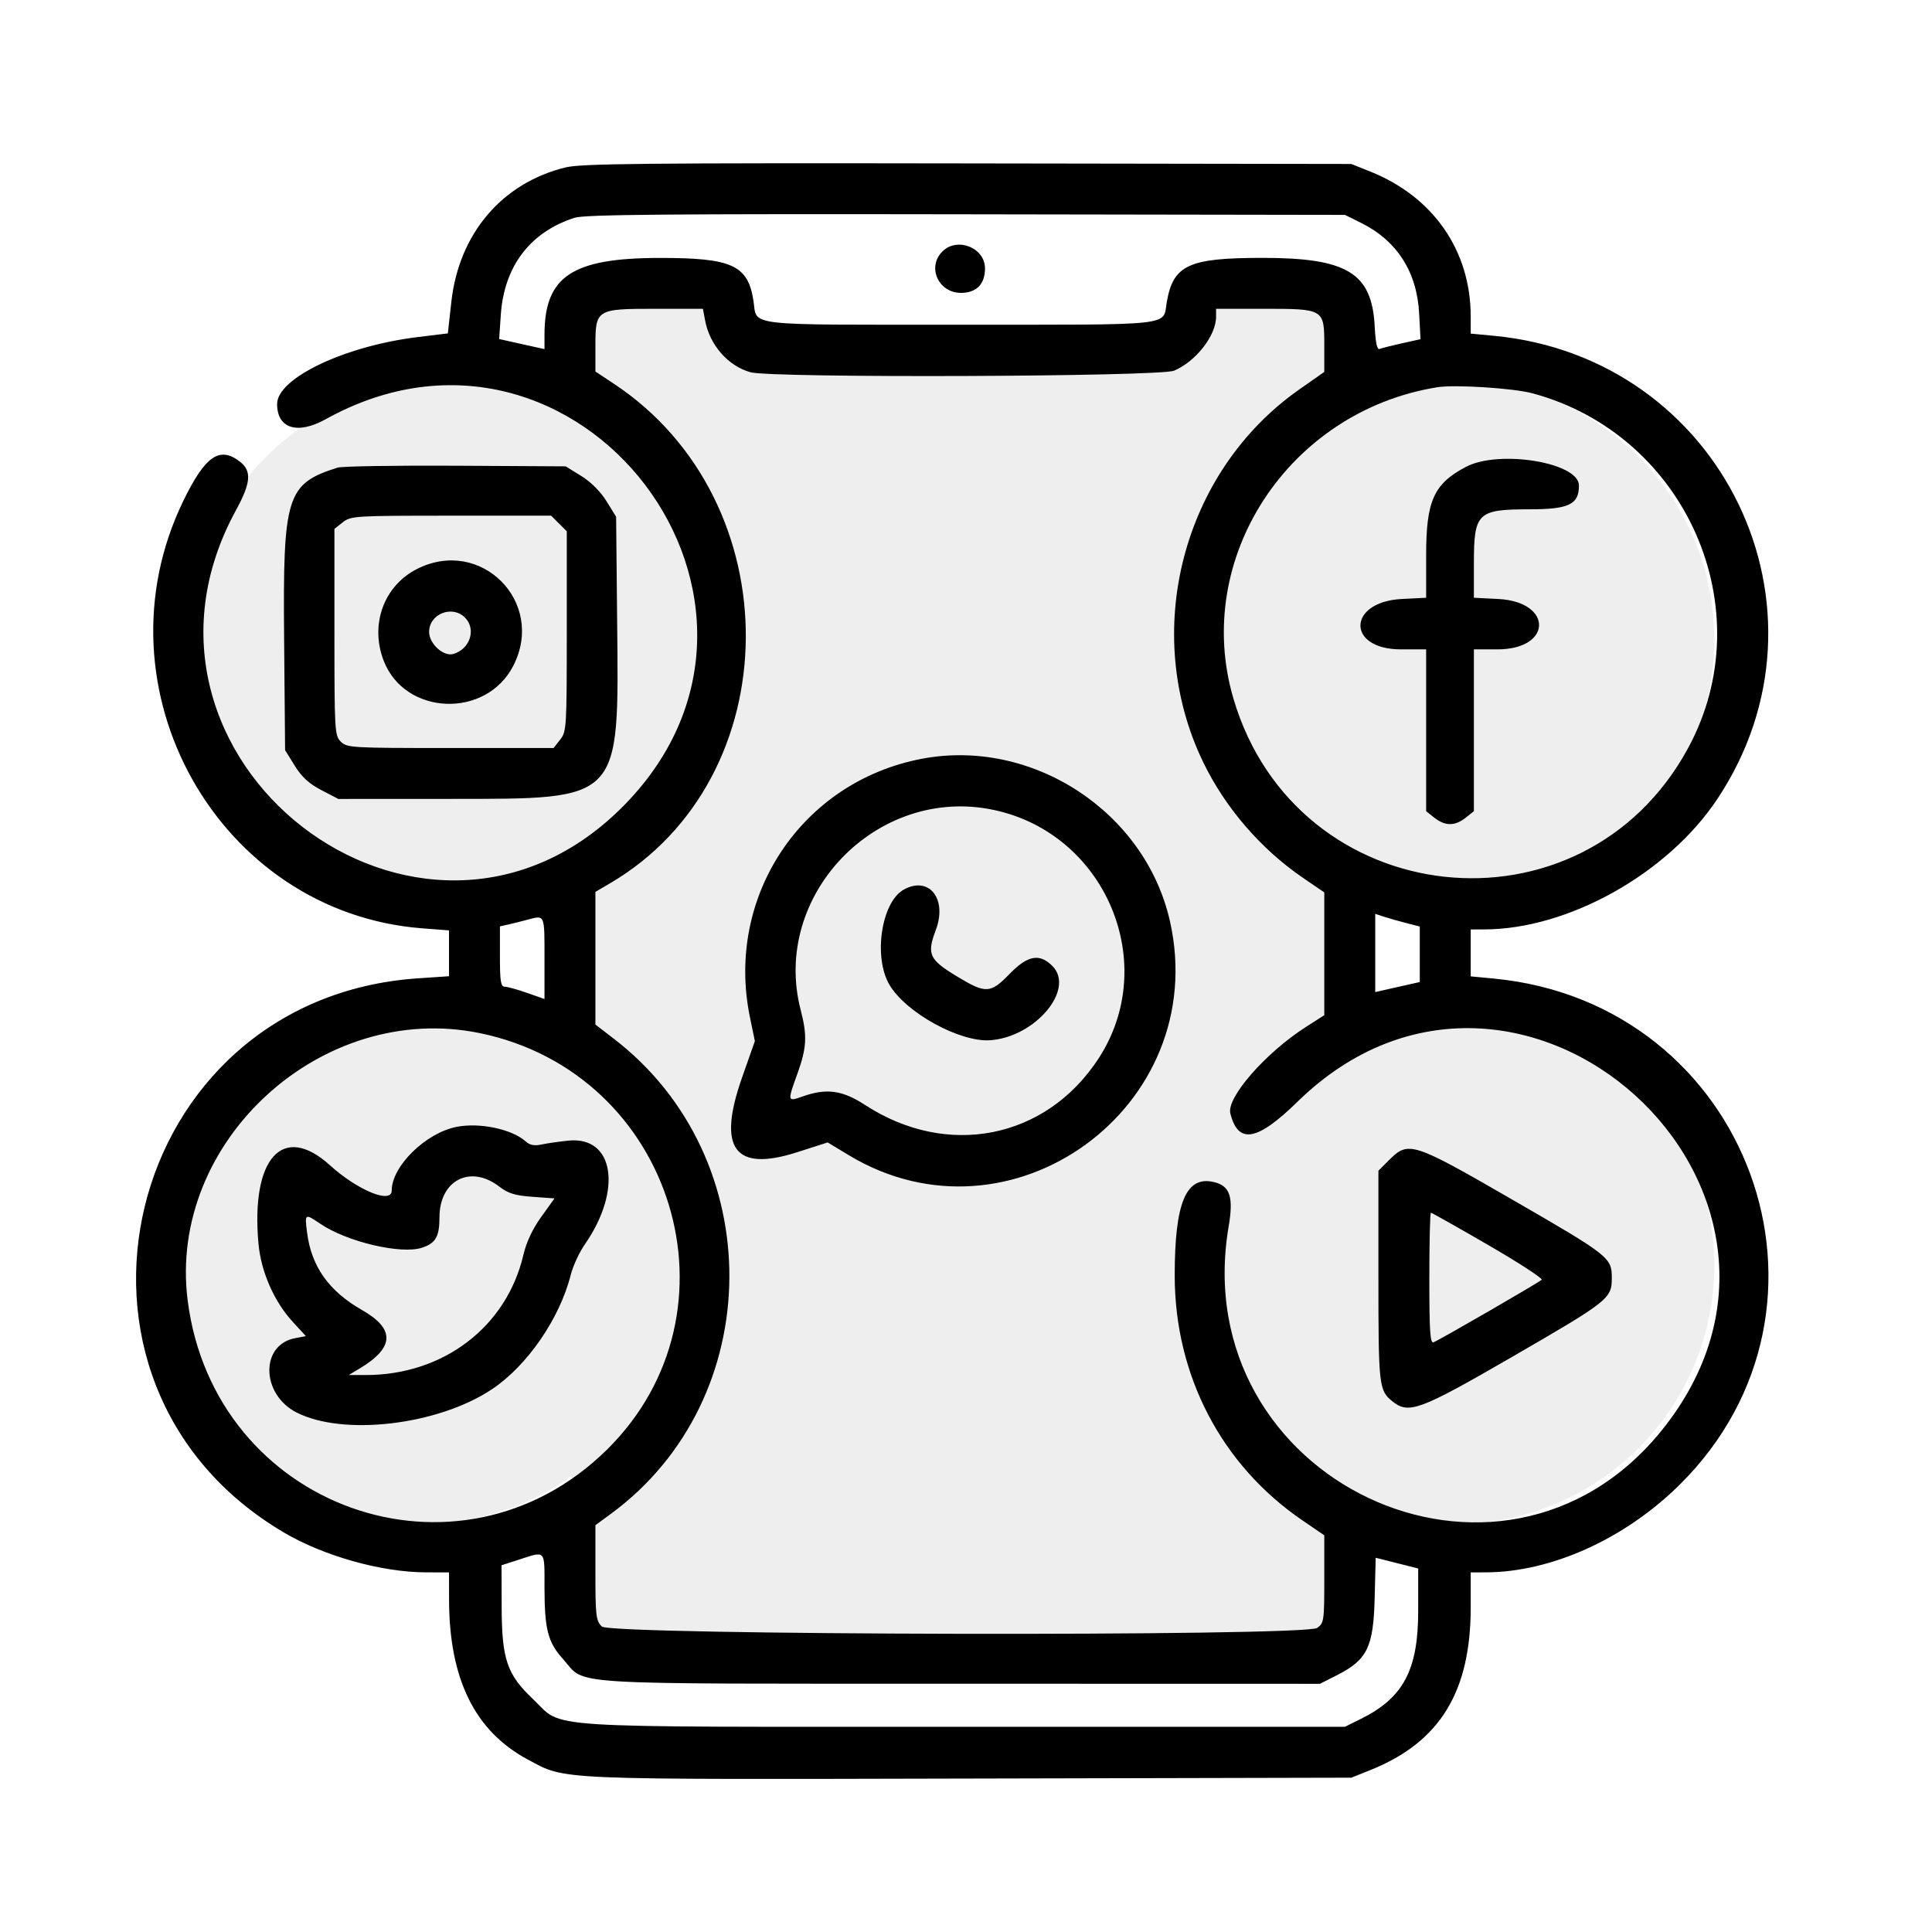
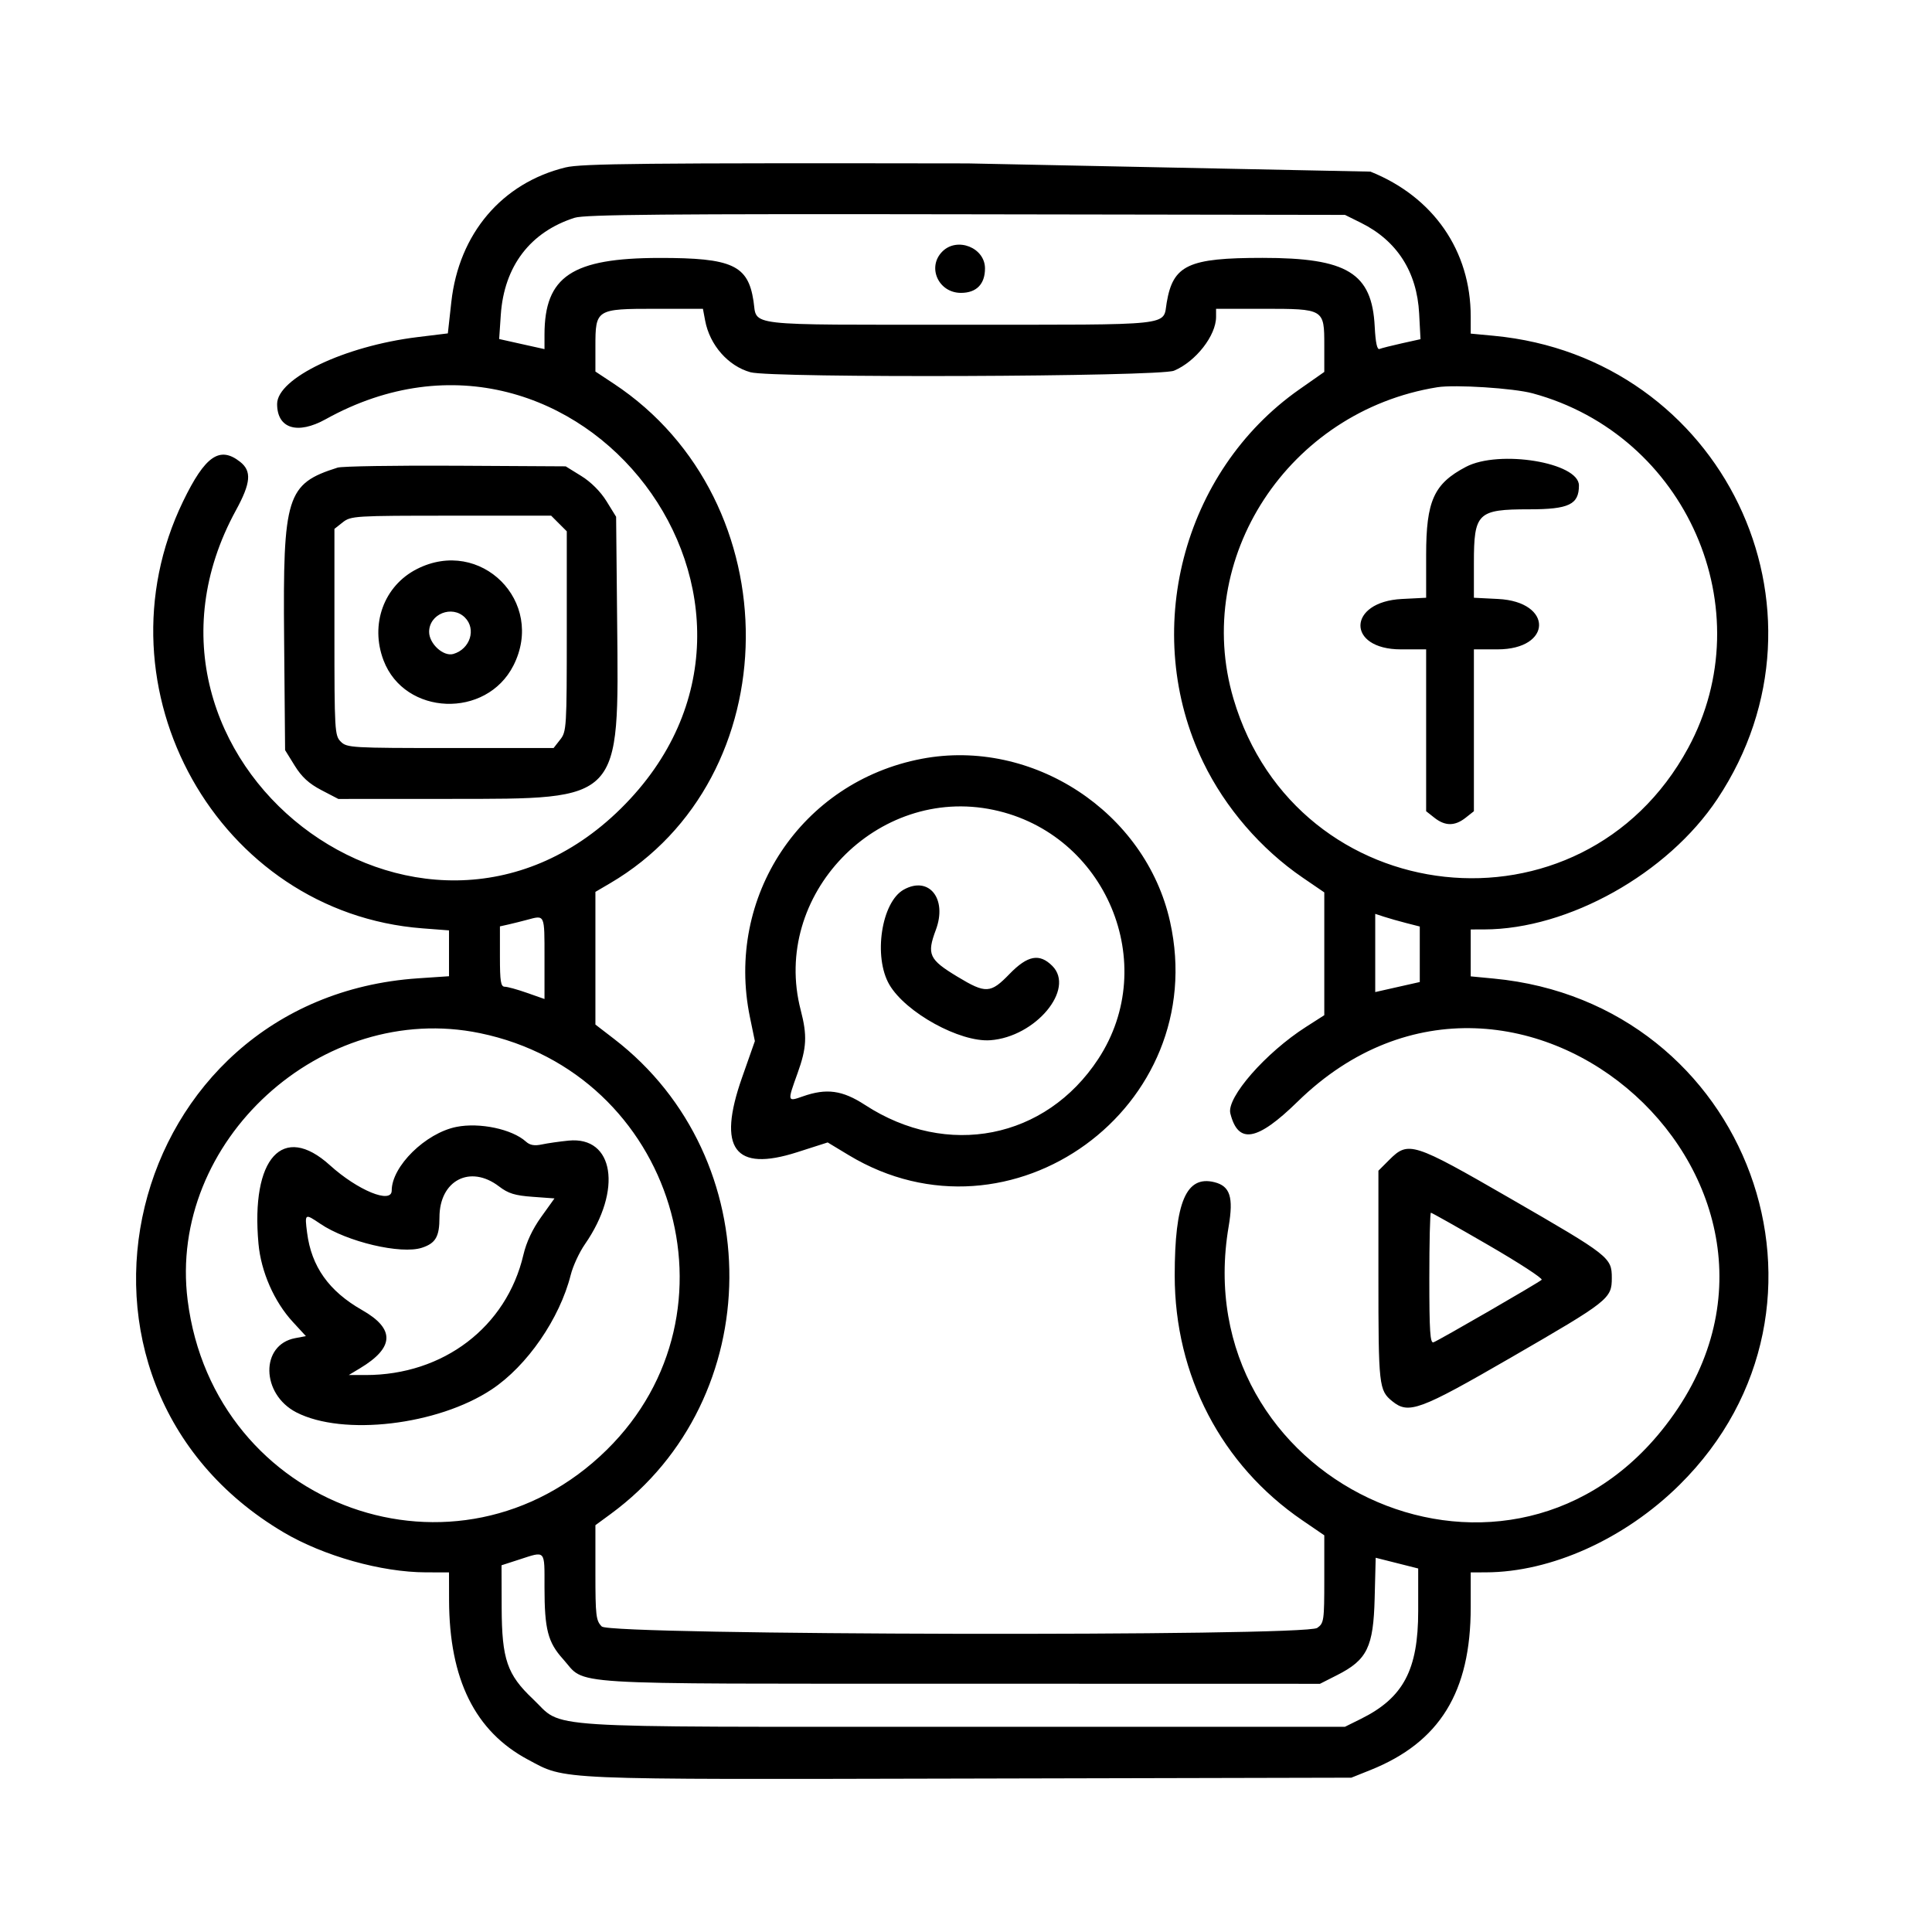
<svg xmlns="http://www.w3.org/2000/svg" width="71" height="71" viewBox="0 0 71 71" fill="none">
-   <path fill-rule="evenodd" clip-rule="evenodd" d="M21 10H27V12L43 12.5L43.5 10H49V15.131C50.339 14.41 51.872 14 53.5 14C58.747 14 63 18.253 63 23.5C63 28.747 58.747 33 53.5 33C51.872 33 50.339 32.59 49 31.869V38.131C50.339 37.41 51.872 37 53.5 37C58.747 37 63 41.253 63 46.5C63 51.747 58.747 56 53.5 56C51.872 56 50.339 55.59 49 54.869V61H21V54.247C19.448 55.351 17.55 56 15.5 56C10.253 56 6 51.747 6 46.5C6 41.253 10.253 37 15.5 37C17.55 37 19.448 37.649 21 38.753V31.869C19.661 32.59 18.128 33 16.5 33C11.253 33 7 28.747 7 23.5C7 18.253 11.253 14 16.5 14C18.128 14 19.661 14.41 21 15.131V10Z" fill="#C4C4C4" fill-opacity="0.3" />
-   <path fill-rule="evenodd" clip-rule="evenodd" d="M20.786 6.152C18.447 6.722 16.864 8.586 16.586 11.097L16.458 12.252L15.339 12.389C12.662 12.717 10.184 13.899 10.184 14.847C10.184 15.75 10.93 15.983 11.969 15.406C21.267 10.244 30.374 22.253 22.818 29.712C15.446 36.991 3.683 27.878 8.671 18.752C9.22 17.747 9.257 17.312 8.823 16.971C8.073 16.381 7.537 16.753 6.728 18.425C3.401 25.303 8.016 33.539 15.521 34.116L16.501 34.191V35.034V35.876L15.36 35.953C4.504 36.688 1.084 50.794 10.424 56.314C11.895 57.183 14.021 57.78 15.653 57.783L16.501 57.785L16.503 58.808C16.51 61.713 17.458 63.628 19.403 64.665C20.826 65.423 20.199 65.396 35.655 65.361L49.661 65.329L50.363 65.048C52.911 64.026 54.048 62.18 54.048 59.066V57.785L54.603 57.783C57.007 57.777 59.713 56.554 61.721 54.568C68.365 47.997 64.277 36.855 54.896 35.962L54.048 35.881V35.019V34.157L54.545 34.156C57.634 34.151 61.288 32.106 63.112 29.362C67.753 22.382 63.288 13.132 54.896 12.34L54.048 12.26V11.634C54.048 9.216 52.678 7.236 50.363 6.307L49.661 6.026L35.567 6.005C23.683 5.987 21.364 6.011 20.786 6.152ZM50.012 8.187C51.337 8.843 52.073 9.989 52.153 11.522L52.203 12.465L51.517 12.617C51.14 12.701 50.771 12.794 50.698 12.824C50.608 12.862 50.551 12.599 50.52 12.004C50.421 10.031 49.515 9.476 46.395 9.477C43.669 9.477 43.11 9.738 42.876 11.119C42.729 11.989 43.255 11.933 35.284 11.933C27.24 11.933 27.835 12.001 27.69 11.058C27.489 9.743 26.904 9.476 24.233 9.479C21.021 9.483 20.013 10.155 20.01 12.294L20.01 12.83L19.177 12.645L18.344 12.459L18.404 11.568C18.526 9.783 19.486 8.522 21.121 8.002C21.491 7.884 24.51 7.857 35.508 7.875L49.427 7.897L50.012 8.187ZM34.631 9.243C34.059 9.814 34.486 10.763 35.315 10.763C35.883 10.763 36.198 10.443 36.198 9.865C36.198 9.102 35.177 8.696 34.631 9.243ZM25.914 11.783C26.082 12.681 26.76 13.453 27.58 13.68C28.367 13.899 42.61 13.846 43.144 13.623C43.942 13.289 44.69 12.333 44.69 11.645V11.348H46.419C48.663 11.348 48.667 11.351 48.667 12.69V13.668L47.752 14.309C43.437 17.333 41.912 23.251 44.22 28.016C45.027 29.684 46.337 31.202 47.871 32.251L48.667 32.795V35.051V37.308L47.995 37.738C46.514 38.684 45.069 40.335 45.214 40.916C45.5 42.062 46.197 41.941 47.685 40.486C55.803 32.55 68.195 43.766 61.052 52.585C55.156 59.864 43.568 54.389 45.152 45.074C45.335 43.994 45.206 43.59 44.63 43.445C43.592 43.185 43.17 44.177 43.17 46.874C43.17 50.546 44.886 53.839 47.861 55.871L48.667 56.422V58.033C48.667 59.564 48.654 59.652 48.407 59.825C47.947 60.147 22.439 60.097 22.115 59.773C21.902 59.56 21.881 59.383 21.881 57.795V56.05L22.448 55.634C28.206 51.407 28.266 42.565 22.567 38.18L21.881 37.652V35.214V32.776L22.416 32.462C29.011 28.598 29.087 18.419 22.554 14.099L21.881 13.654V12.735C21.881 11.364 21.907 11.348 24.091 11.348H25.832L25.914 11.783ZM56.324 14.455C61.976 15.985 64.791 22.408 62.038 27.49C58.148 34.67 47.645 33.53 45.329 25.677C43.809 20.523 47.35 15.112 52.82 14.231C53.468 14.127 55.62 14.264 56.324 14.455ZM53.872 17.157C52.693 17.777 52.41 18.404 52.41 20.396V21.967L51.52 22.012C49.511 22.113 49.476 23.864 51.483 23.864H52.41V26.838V29.812L52.718 30.055C53.109 30.362 53.465 30.362 53.857 30.055L54.165 29.812V26.838V23.864H55.029C57.054 23.864 57.078 22.114 55.055 22.012L54.165 21.967V20.684C54.165 18.849 54.3 18.717 56.194 18.717C57.657 18.717 58.025 18.541 58.025 17.84C58.025 16.997 55.092 16.515 53.872 17.157ZM12.406 17.185C10.531 17.778 10.394 18.215 10.441 23.464L10.477 27.567L10.83 28.137C11.086 28.552 11.353 28.797 11.808 29.035L12.434 29.361L16.543 29.359C22.863 29.355 22.745 29.479 22.68 22.86L22.642 18.991L22.288 18.418C22.069 18.064 21.716 17.711 21.361 17.492L20.789 17.138L16.744 17.115C14.519 17.103 12.567 17.134 12.406 17.185ZM20.541 19.238L20.829 19.525V23.199C20.829 26.739 20.82 26.885 20.586 27.181L20.344 27.49H16.551C12.914 27.49 12.748 27.48 12.524 27.256C12.3 27.032 12.29 26.866 12.29 23.229V19.436L12.598 19.193C12.895 18.96 13.04 18.951 16.58 18.951H20.255L20.541 19.238ZM15.324 20.91C14.108 21.526 13.59 22.946 14.096 24.271C14.873 26.306 17.872 26.422 18.869 24.456C20.056 22.115 17.664 19.723 15.324 20.91ZM17.086 22.694C17.511 23.119 17.277 23.854 16.659 24.033C16.296 24.138 15.77 23.657 15.77 23.221C15.77 22.563 16.616 22.224 17.086 22.694ZM33.869 27.886C29.45 28.73 26.645 32.953 27.56 37.383L27.741 38.26L27.267 39.608C26.352 42.215 26.993 43.081 29.293 42.344L30.417 41.984L31.192 42.452C37.144 46.042 44.515 40.685 42.999 33.872C42.102 29.837 37.94 27.109 33.869 27.886ZM36.517 29.764C40.643 30.638 42.652 35.424 40.36 38.917C38.428 41.862 34.81 42.574 31.789 40.606C30.957 40.064 30.374 39.984 29.499 40.293C28.931 40.493 28.931 40.49 29.309 39.443C29.647 38.506 29.669 38.056 29.426 37.121C28.327 32.901 32.227 28.854 36.517 29.764ZM33.215 32.692C32.391 33.147 32.086 35.164 32.685 36.188C33.287 37.214 35.276 38.309 36.393 38.228C38.054 38.108 39.523 36.348 38.672 35.497C38.2 35.025 37.764 35.108 37.098 35.794C36.401 36.514 36.228 36.523 35.182 35.891C34.14 35.261 34.054 35.075 34.392 34.172C34.819 33.03 34.142 32.179 33.215 32.692ZM51.679 33.922L52.176 34.049V35.069V36.089L51.358 36.273L50.539 36.458V35.021V33.584L50.86 33.689C51.037 33.747 51.406 33.852 51.679 33.922ZM20.01 35.201V36.713L19.369 36.488C19.017 36.364 18.649 36.262 18.551 36.262C18.403 36.262 18.372 36.069 18.372 35.153V34.044L18.694 33.972C18.871 33.931 19.174 33.856 19.366 33.804C20.032 33.626 20.01 33.577 20.01 35.201ZM17.639 37.968C24.782 39.443 27.45 48.213 22.298 53.281C16.851 58.64 7.862 55.432 6.896 47.785C6.159 41.948 11.829 36.767 17.639 37.968ZM16.773 41.413C15.638 41.64 14.395 42.863 14.395 43.752C14.395 44.259 13.146 43.747 12.123 42.821C10.395 41.255 9.213 42.554 9.499 45.705C9.592 46.736 10.075 47.836 10.762 48.581L11.242 49.102L10.849 49.176C9.561 49.417 9.589 51.233 10.891 51.904C12.605 52.785 16.087 52.377 18.07 51.06C19.371 50.197 20.569 48.46 20.975 46.848C21.056 46.526 21.29 46.02 21.496 45.724C22.878 43.731 22.566 41.751 20.896 41.917C20.569 41.949 20.129 42.012 19.917 42.057C19.641 42.116 19.475 42.087 19.328 41.954C18.821 41.495 17.627 41.242 16.773 41.413ZM51.053 42.626L50.656 43.023V46.903C50.656 50.935 50.674 51.096 51.166 51.495C51.766 51.981 52.162 51.835 55.528 49.889C59.131 47.805 59.233 47.724 59.233 46.965C59.233 46.212 59.154 46.151 55.513 44.049C51.916 41.973 51.757 41.922 51.053 42.626ZM18.339 43.6C18.678 43.86 18.923 43.935 19.57 43.982L20.377 44.041L19.889 44.722C19.57 45.166 19.343 45.65 19.235 46.113C18.616 48.764 16.293 50.534 13.437 50.532L12.816 50.532L13.226 50.286C14.497 49.523 14.524 48.837 13.309 48.146C12.087 47.451 11.444 46.546 11.285 45.298C11.195 44.592 11.202 44.588 11.767 44.971C12.747 45.637 14.741 46.107 15.508 45.853C16.01 45.688 16.15 45.446 16.15 44.739C16.15 43.377 17.278 42.79 18.339 43.6ZM54.695 45.756C55.824 46.41 56.706 46.984 56.655 47.032C56.543 47.139 52.899 49.245 52.681 49.329C52.557 49.377 52.527 48.925 52.527 46.977C52.527 45.652 52.553 44.567 52.585 44.567C52.617 44.567 53.567 45.102 54.695 45.756ZM20.01 58.34C20.011 59.877 20.134 60.353 20.69 60.969C21.571 61.947 20.386 61.873 35.282 61.876L48.508 61.879L49.143 61.557C50.244 60.998 50.472 60.53 50.518 58.734L50.556 57.247L51.337 57.444L52.118 57.641V59.204C52.118 61.368 51.572 62.396 50.012 63.168L49.427 63.458H35.391C19.424 63.458 20.753 63.544 19.584 62.437C18.636 61.541 18.443 60.978 18.436 59.087L18.431 57.523L19.074 57.315C20.066 56.994 20.01 56.933 20.01 58.34Z" fill="black" />
+   <path fill-rule="evenodd" clip-rule="evenodd" d="M20.786 6.152C18.447 6.722 16.864 8.586 16.586 11.097L16.458 12.252L15.339 12.389C12.662 12.717 10.184 13.899 10.184 14.847C10.184 15.75 10.93 15.983 11.969 15.406C21.267 10.244 30.374 22.253 22.818 29.712C15.446 36.991 3.683 27.878 8.671 18.752C9.22 17.747 9.257 17.312 8.823 16.971C8.073 16.381 7.537 16.753 6.728 18.425C3.401 25.303 8.016 33.539 15.521 34.116L16.501 34.191V35.034V35.876L15.36 35.953C4.504 36.688 1.084 50.794 10.424 56.314C11.895 57.183 14.021 57.78 15.653 57.783L16.501 57.785L16.503 58.808C16.51 61.713 17.458 63.628 19.403 64.665C20.826 65.423 20.199 65.396 35.655 65.361L49.661 65.329L50.363 65.048C52.911 64.026 54.048 62.18 54.048 59.066V57.785L54.603 57.783C57.007 57.777 59.713 56.554 61.721 54.568C68.365 47.997 64.277 36.855 54.896 35.962L54.048 35.881V35.019V34.157L54.545 34.156C57.634 34.151 61.288 32.106 63.112 29.362C67.753 22.382 63.288 13.132 54.896 12.34L54.048 12.26V11.634C54.048 9.216 52.678 7.236 50.363 6.307L35.567 6.005C23.683 5.987 21.364 6.011 20.786 6.152ZM50.012 8.187C51.337 8.843 52.073 9.989 52.153 11.522L52.203 12.465L51.517 12.617C51.14 12.701 50.771 12.794 50.698 12.824C50.608 12.862 50.551 12.599 50.52 12.004C50.421 10.031 49.515 9.476 46.395 9.477C43.669 9.477 43.11 9.738 42.876 11.119C42.729 11.989 43.255 11.933 35.284 11.933C27.24 11.933 27.835 12.001 27.69 11.058C27.489 9.743 26.904 9.476 24.233 9.479C21.021 9.483 20.013 10.155 20.01 12.294L20.01 12.83L19.177 12.645L18.344 12.459L18.404 11.568C18.526 9.783 19.486 8.522 21.121 8.002C21.491 7.884 24.51 7.857 35.508 7.875L49.427 7.897L50.012 8.187ZM34.631 9.243C34.059 9.814 34.486 10.763 35.315 10.763C35.883 10.763 36.198 10.443 36.198 9.865C36.198 9.102 35.177 8.696 34.631 9.243ZM25.914 11.783C26.082 12.681 26.76 13.453 27.58 13.68C28.367 13.899 42.61 13.846 43.144 13.623C43.942 13.289 44.69 12.333 44.69 11.645V11.348H46.419C48.663 11.348 48.667 11.351 48.667 12.69V13.668L47.752 14.309C43.437 17.333 41.912 23.251 44.22 28.016C45.027 29.684 46.337 31.202 47.871 32.251L48.667 32.795V35.051V37.308L47.995 37.738C46.514 38.684 45.069 40.335 45.214 40.916C45.5 42.062 46.197 41.941 47.685 40.486C55.803 32.55 68.195 43.766 61.052 52.585C55.156 59.864 43.568 54.389 45.152 45.074C45.335 43.994 45.206 43.59 44.63 43.445C43.592 43.185 43.17 44.177 43.17 46.874C43.17 50.546 44.886 53.839 47.861 55.871L48.667 56.422V58.033C48.667 59.564 48.654 59.652 48.407 59.825C47.947 60.147 22.439 60.097 22.115 59.773C21.902 59.56 21.881 59.383 21.881 57.795V56.05L22.448 55.634C28.206 51.407 28.266 42.565 22.567 38.18L21.881 37.652V35.214V32.776L22.416 32.462C29.011 28.598 29.087 18.419 22.554 14.099L21.881 13.654V12.735C21.881 11.364 21.907 11.348 24.091 11.348H25.832L25.914 11.783ZM56.324 14.455C61.976 15.985 64.791 22.408 62.038 27.49C58.148 34.67 47.645 33.53 45.329 25.677C43.809 20.523 47.35 15.112 52.82 14.231C53.468 14.127 55.62 14.264 56.324 14.455ZM53.872 17.157C52.693 17.777 52.41 18.404 52.41 20.396V21.967L51.52 22.012C49.511 22.113 49.476 23.864 51.483 23.864H52.41V26.838V29.812L52.718 30.055C53.109 30.362 53.465 30.362 53.857 30.055L54.165 29.812V26.838V23.864H55.029C57.054 23.864 57.078 22.114 55.055 22.012L54.165 21.967V20.684C54.165 18.849 54.3 18.717 56.194 18.717C57.657 18.717 58.025 18.541 58.025 17.84C58.025 16.997 55.092 16.515 53.872 17.157ZM12.406 17.185C10.531 17.778 10.394 18.215 10.441 23.464L10.477 27.567L10.83 28.137C11.086 28.552 11.353 28.797 11.808 29.035L12.434 29.361L16.543 29.359C22.863 29.355 22.745 29.479 22.68 22.86L22.642 18.991L22.288 18.418C22.069 18.064 21.716 17.711 21.361 17.492L20.789 17.138L16.744 17.115C14.519 17.103 12.567 17.134 12.406 17.185ZM20.541 19.238L20.829 19.525V23.199C20.829 26.739 20.82 26.885 20.586 27.181L20.344 27.49H16.551C12.914 27.49 12.748 27.48 12.524 27.256C12.3 27.032 12.29 26.866 12.29 23.229V19.436L12.598 19.193C12.895 18.96 13.04 18.951 16.58 18.951H20.255L20.541 19.238ZM15.324 20.91C14.108 21.526 13.59 22.946 14.096 24.271C14.873 26.306 17.872 26.422 18.869 24.456C20.056 22.115 17.664 19.723 15.324 20.91ZM17.086 22.694C17.511 23.119 17.277 23.854 16.659 24.033C16.296 24.138 15.77 23.657 15.77 23.221C15.77 22.563 16.616 22.224 17.086 22.694ZM33.869 27.886C29.45 28.73 26.645 32.953 27.56 37.383L27.741 38.26L27.267 39.608C26.352 42.215 26.993 43.081 29.293 42.344L30.417 41.984L31.192 42.452C37.144 46.042 44.515 40.685 42.999 33.872C42.102 29.837 37.94 27.109 33.869 27.886ZM36.517 29.764C40.643 30.638 42.652 35.424 40.36 38.917C38.428 41.862 34.81 42.574 31.789 40.606C30.957 40.064 30.374 39.984 29.499 40.293C28.931 40.493 28.931 40.49 29.309 39.443C29.647 38.506 29.669 38.056 29.426 37.121C28.327 32.901 32.227 28.854 36.517 29.764ZM33.215 32.692C32.391 33.147 32.086 35.164 32.685 36.188C33.287 37.214 35.276 38.309 36.393 38.228C38.054 38.108 39.523 36.348 38.672 35.497C38.2 35.025 37.764 35.108 37.098 35.794C36.401 36.514 36.228 36.523 35.182 35.891C34.14 35.261 34.054 35.075 34.392 34.172C34.819 33.03 34.142 32.179 33.215 32.692ZM51.679 33.922L52.176 34.049V35.069V36.089L51.358 36.273L50.539 36.458V35.021V33.584L50.86 33.689C51.037 33.747 51.406 33.852 51.679 33.922ZM20.01 35.201V36.713L19.369 36.488C19.017 36.364 18.649 36.262 18.551 36.262C18.403 36.262 18.372 36.069 18.372 35.153V34.044L18.694 33.972C18.871 33.931 19.174 33.856 19.366 33.804C20.032 33.626 20.01 33.577 20.01 35.201ZM17.639 37.968C24.782 39.443 27.45 48.213 22.298 53.281C16.851 58.64 7.862 55.432 6.896 47.785C6.159 41.948 11.829 36.767 17.639 37.968ZM16.773 41.413C15.638 41.64 14.395 42.863 14.395 43.752C14.395 44.259 13.146 43.747 12.123 42.821C10.395 41.255 9.213 42.554 9.499 45.705C9.592 46.736 10.075 47.836 10.762 48.581L11.242 49.102L10.849 49.176C9.561 49.417 9.589 51.233 10.891 51.904C12.605 52.785 16.087 52.377 18.07 51.06C19.371 50.197 20.569 48.46 20.975 46.848C21.056 46.526 21.29 46.02 21.496 45.724C22.878 43.731 22.566 41.751 20.896 41.917C20.569 41.949 20.129 42.012 19.917 42.057C19.641 42.116 19.475 42.087 19.328 41.954C18.821 41.495 17.627 41.242 16.773 41.413ZM51.053 42.626L50.656 43.023V46.903C50.656 50.935 50.674 51.096 51.166 51.495C51.766 51.981 52.162 51.835 55.528 49.889C59.131 47.805 59.233 47.724 59.233 46.965C59.233 46.212 59.154 46.151 55.513 44.049C51.916 41.973 51.757 41.922 51.053 42.626ZM18.339 43.6C18.678 43.86 18.923 43.935 19.57 43.982L20.377 44.041L19.889 44.722C19.57 45.166 19.343 45.65 19.235 46.113C18.616 48.764 16.293 50.534 13.437 50.532L12.816 50.532L13.226 50.286C14.497 49.523 14.524 48.837 13.309 48.146C12.087 47.451 11.444 46.546 11.285 45.298C11.195 44.592 11.202 44.588 11.767 44.971C12.747 45.637 14.741 46.107 15.508 45.853C16.01 45.688 16.15 45.446 16.15 44.739C16.15 43.377 17.278 42.79 18.339 43.6ZM54.695 45.756C55.824 46.41 56.706 46.984 56.655 47.032C56.543 47.139 52.899 49.245 52.681 49.329C52.557 49.377 52.527 48.925 52.527 46.977C52.527 45.652 52.553 44.567 52.585 44.567C52.617 44.567 53.567 45.102 54.695 45.756ZM20.01 58.34C20.011 59.877 20.134 60.353 20.69 60.969C21.571 61.947 20.386 61.873 35.282 61.876L48.508 61.879L49.143 61.557C50.244 60.998 50.472 60.53 50.518 58.734L50.556 57.247L51.337 57.444L52.118 57.641V59.204C52.118 61.368 51.572 62.396 50.012 63.168L49.427 63.458H35.391C19.424 63.458 20.753 63.544 19.584 62.437C18.636 61.541 18.443 60.978 18.436 59.087L18.431 57.523L19.074 57.315C20.066 56.994 20.01 56.933 20.01 58.34Z" fill="black" />
</svg>